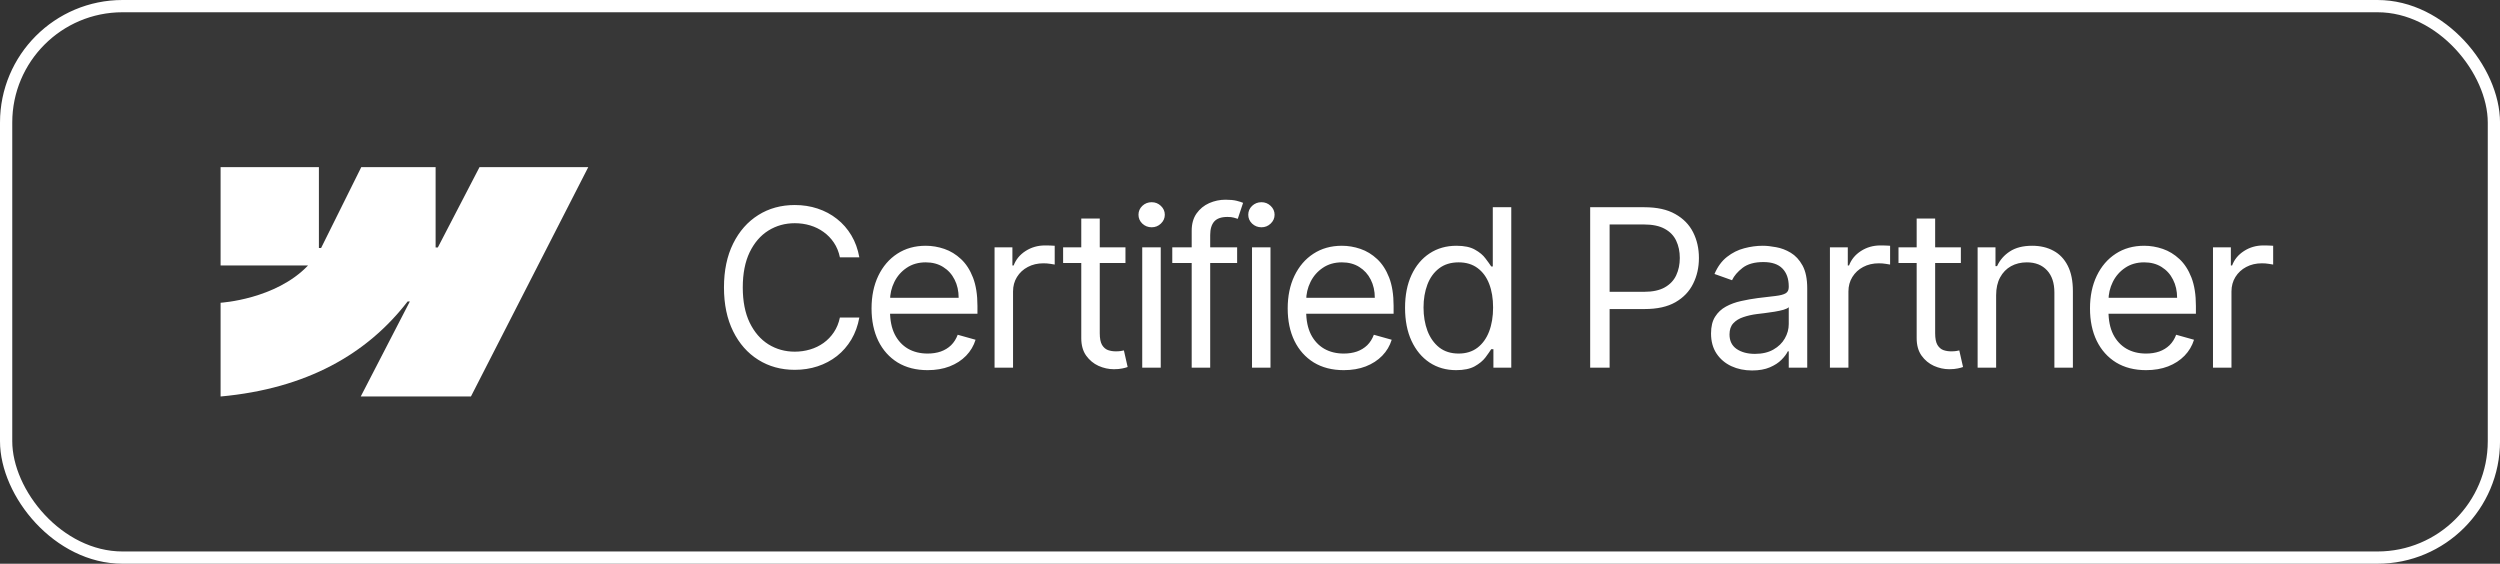
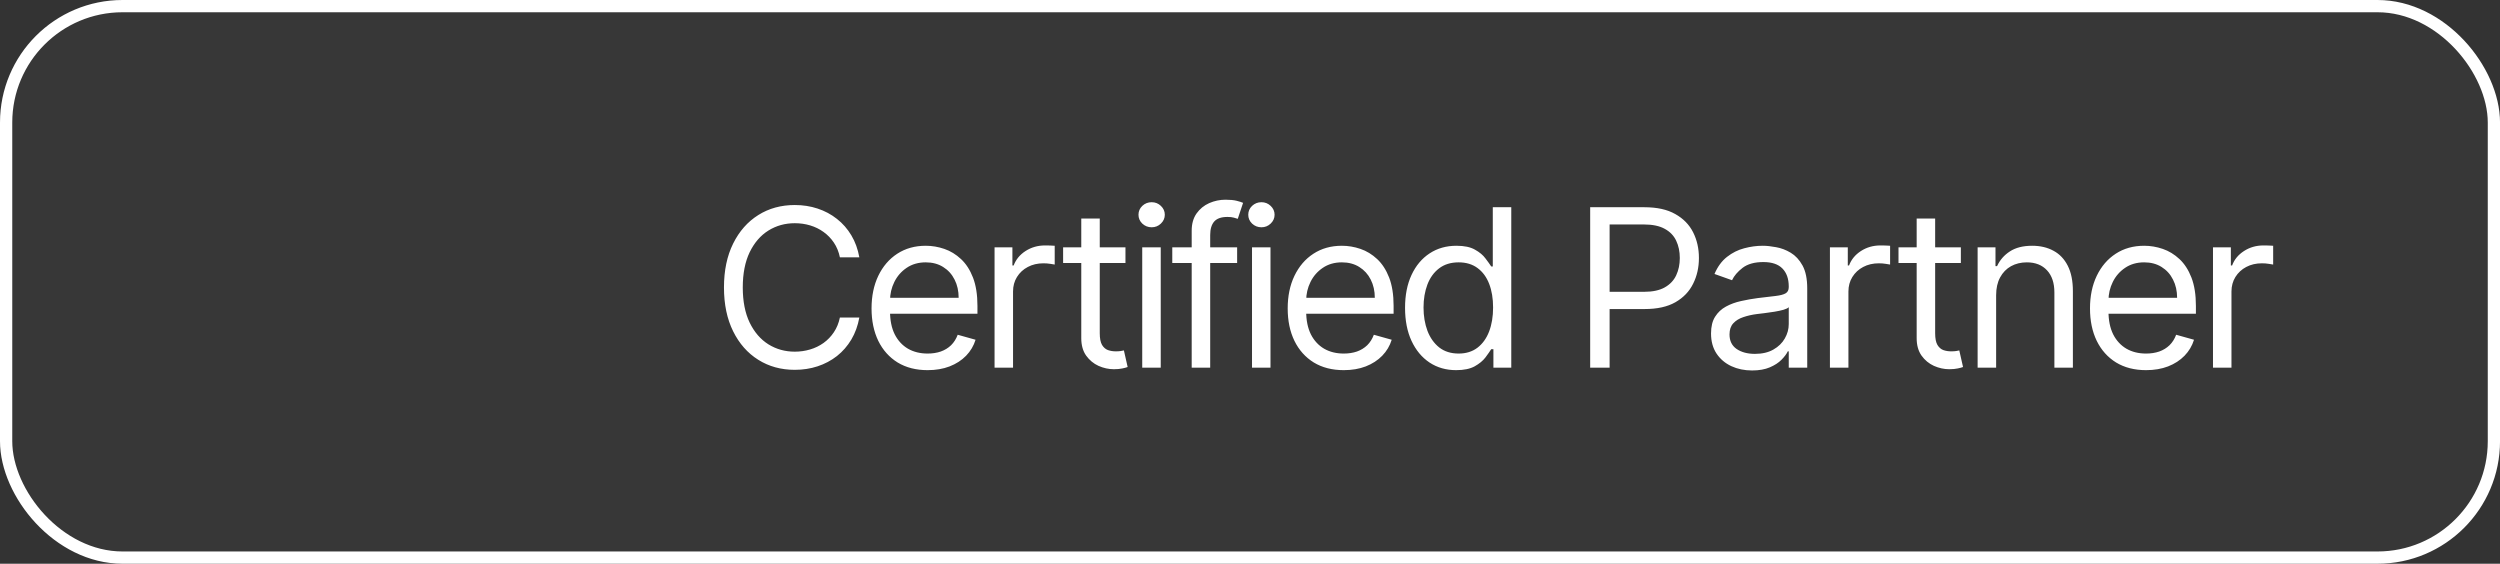
<svg xmlns="http://www.w3.org/2000/svg" width="102" height="23" viewBox="0 0 102 23" fill="none">
  <rect x="0" y="0" width="102" height="23" fill="#333333" stroke="none" />
  <rect x="0.25" y="0.25" width="101.501" height="22.5" rx="4.75" fill="white" fill-opacity="0.02" />
  <rect x="0.25" y="0.25" width="101.501" height="22.5" rx="4.75" stroke="white" stroke-width="0.5" />
  <g clip-path="url(#clip0_812_7484)">
-     <path fill-rule="evenodd" clip-rule="evenodd" d="M24.001 6.819L19.214 16.177H14.718L16.722 12.299H16.632C14.979 14.444 12.513 15.856 9 16.177V12.352C9 12.352 11.248 12.22 12.569 10.83H9V6.819H13.011V10.118L13.101 10.118L14.74 6.819H17.773V10.098L17.863 10.097L19.564 6.819H24.001Z" fill="white" />
-   </g>
+     </g>
  <path d="M35.061 10.5H34.268C34.221 10.272 34.139 10.072 34.022 9.899C33.907 9.727 33.766 9.582 33.6 9.464C33.436 9.345 33.254 9.256 33.053 9.196C32.853 9.136 32.644 9.107 32.427 9.107C32.031 9.107 31.672 9.207 31.35 9.407C31.03 9.607 30.776 9.902 30.586 10.292C30.399 10.682 30.305 11.161 30.305 11.727C30.305 12.294 30.399 12.772 30.586 13.162C30.776 13.552 31.03 13.847 31.35 14.048C31.672 14.248 32.031 14.348 32.427 14.348C32.644 14.348 32.853 14.318 33.053 14.258C33.254 14.199 33.436 14.11 33.6 13.993C33.766 13.874 33.907 13.728 34.022 13.555C34.139 13.381 34.221 13.18 34.268 12.954H35.061C35.001 13.289 34.892 13.588 34.735 13.853C34.577 14.117 34.381 14.342 34.147 14.527C33.912 14.71 33.649 14.85 33.357 14.946C33.067 15.041 32.757 15.089 32.427 15.089C31.869 15.089 31.372 14.953 30.938 14.68C30.503 14.408 30.161 14.02 29.912 13.517C29.663 13.014 29.538 12.418 29.538 11.727C29.538 11.037 29.663 10.44 29.912 9.938C30.161 9.435 30.503 9.047 30.938 8.774C31.372 8.501 31.869 8.365 32.427 8.365C32.757 8.365 33.067 8.413 33.357 8.509C33.649 8.605 33.912 8.745 34.147 8.931C34.381 9.114 34.577 9.338 34.735 9.602C34.892 9.864 35.001 10.163 35.061 10.5ZM37.847 15.102C37.374 15.102 36.966 14.998 36.623 14.789C36.282 14.578 36.019 14.284 35.834 13.907C35.651 13.528 35.559 13.087 35.559 12.584C35.559 12.081 35.651 11.638 35.834 11.254C36.019 10.869 36.277 10.568 36.607 10.353C36.94 10.136 37.328 10.027 37.771 10.027C38.026 10.027 38.279 10.07 38.528 10.155C38.778 10.24 39.004 10.379 39.209 10.57C39.413 10.76 39.577 11.011 39.698 11.325C39.819 11.638 39.88 12.023 39.88 12.482V12.801H36.096V12.149H39.113C39.113 11.872 39.058 11.625 38.947 11.408C38.838 11.19 38.683 11.019 38.48 10.893C38.28 10.767 38.043 10.704 37.771 10.704C37.47 10.704 37.21 10.779 36.991 10.928C36.773 11.075 36.606 11.267 36.489 11.504C36.372 11.74 36.313 11.994 36.313 12.264V12.699C36.313 13.07 36.377 13.384 36.505 13.642C36.635 13.897 36.815 14.092 37.045 14.227C37.275 14.359 37.543 14.425 37.847 14.425C38.046 14.425 38.224 14.397 38.384 14.342C38.546 14.284 38.686 14.199 38.803 14.086C38.92 13.971 39.011 13.828 39.075 13.658L39.803 13.862C39.727 14.109 39.598 14.327 39.417 14.514C39.236 14.7 39.012 14.845 38.745 14.949C38.479 15.051 38.18 15.102 37.847 15.102ZM40.578 15V10.091H41.306V10.832H41.357C41.447 10.589 41.609 10.392 41.843 10.241C42.078 10.09 42.342 10.014 42.636 10.014C42.691 10.014 42.76 10.015 42.843 10.017C42.926 10.02 42.989 10.023 43.032 10.027V10.794C43.006 10.788 42.948 10.778 42.856 10.765C42.767 10.75 42.672 10.743 42.572 10.743C42.333 10.743 42.12 10.793 41.933 10.893C41.747 10.991 41.6 11.127 41.492 11.302C41.385 11.475 41.332 11.672 41.332 11.893V15H40.578ZM45.919 10.091V10.73H43.375V10.091H45.919ZM44.116 8.915H44.87V13.594C44.87 13.807 44.901 13.967 44.963 14.073C45.027 14.178 45.108 14.248 45.206 14.284C45.306 14.318 45.411 14.335 45.522 14.335C45.605 14.335 45.674 14.331 45.727 14.322C45.78 14.312 45.823 14.303 45.855 14.297L46.008 14.974C45.957 14.994 45.886 15.013 45.794 15.032C45.702 15.053 45.586 15.064 45.446 15.064C45.233 15.064 45.024 15.018 44.819 14.927C44.617 14.835 44.449 14.695 44.314 14.508C44.182 14.32 44.116 14.084 44.116 13.798V8.915ZM46.603 15V10.091H47.358V15H46.603ZM46.987 9.273C46.84 9.273 46.713 9.223 46.606 9.123C46.502 9.022 46.45 8.902 46.45 8.761C46.45 8.621 46.502 8.5 46.606 8.4C46.713 8.3 46.84 8.25 46.987 8.25C47.134 8.25 47.26 8.3 47.364 8.4C47.47 8.5 47.524 8.621 47.524 8.761C47.524 8.902 47.47 9.022 47.364 9.123C47.26 9.223 47.134 9.273 46.987 9.273ZM50.475 10.091V10.73H47.829V10.091H50.475ZM48.621 15V9.413C48.621 9.132 48.687 8.898 48.819 8.71C48.952 8.523 49.123 8.382 49.334 8.288C49.545 8.195 49.768 8.148 50.002 8.148C50.187 8.148 50.339 8.163 50.456 8.192C50.573 8.222 50.66 8.25 50.718 8.276L50.501 8.928C50.462 8.915 50.409 8.899 50.341 8.88C50.275 8.86 50.187 8.851 50.079 8.851C49.83 8.851 49.649 8.914 49.539 9.039C49.43 9.165 49.376 9.349 49.376 9.592V15H48.621ZM51.082 15V10.091H51.836V15H51.082ZM51.466 9.273C51.319 9.273 51.192 9.223 51.085 9.123C50.981 9.022 50.929 8.902 50.929 8.761C50.929 8.621 50.981 8.5 51.085 8.4C51.192 8.3 51.319 8.25 51.466 8.25C51.613 8.25 51.738 8.3 51.843 8.4C51.949 8.5 52.003 8.621 52.003 8.761C52.003 8.902 51.949 9.022 51.843 9.123C51.738 9.223 51.613 9.273 51.466 9.273ZM54.826 15.102C54.353 15.102 53.945 14.998 53.602 14.789C53.261 14.578 52.998 14.284 52.813 13.907C52.629 13.528 52.538 13.087 52.538 12.584C52.538 12.081 52.629 11.638 52.813 11.254C52.998 10.869 53.256 10.568 53.586 10.353C53.918 10.136 54.306 10.027 54.749 10.027C55.005 10.027 55.258 10.07 55.507 10.155C55.756 10.24 55.983 10.379 56.188 10.57C56.392 10.76 56.555 11.011 56.677 11.325C56.798 11.638 56.859 12.023 56.859 12.482V12.801H53.075V12.149H56.092C56.092 11.872 56.036 11.625 55.926 11.408C55.817 11.19 55.661 11.019 55.459 10.893C55.259 10.767 55.022 10.704 54.749 10.704C54.449 10.704 54.189 10.779 53.97 10.928C53.752 11.075 53.585 11.267 53.468 11.504C53.351 11.74 53.292 11.994 53.292 12.264V12.699C53.292 13.07 53.356 13.384 53.484 13.642C53.614 13.897 53.794 14.092 54.024 14.227C54.254 14.359 54.521 14.425 54.826 14.425C55.024 14.425 55.203 14.397 55.363 14.342C55.525 14.284 55.664 14.199 55.782 14.086C55.899 13.971 55.989 13.828 56.053 13.658L56.782 13.862C56.705 14.109 56.577 14.327 56.395 14.514C56.214 14.7 55.99 14.845 55.724 14.949C55.458 15.051 55.158 15.102 54.826 15.102ZM59.41 15.102C59.001 15.102 58.64 14.999 58.326 14.792C58.013 14.584 57.768 14.289 57.591 13.91C57.414 13.529 57.326 13.078 57.326 12.558C57.326 12.043 57.414 11.595 57.591 11.216C57.768 10.837 58.014 10.544 58.33 10.337C58.645 10.13 59.009 10.027 59.423 10.027C59.742 10.027 59.995 10.08 60.18 10.187C60.368 10.291 60.51 10.411 60.608 10.545C60.709 10.677 60.786 10.786 60.842 10.871H60.906V8.455H61.66V15H60.931V14.246H60.842C60.786 14.335 60.707 14.448 60.605 14.585C60.503 14.719 60.357 14.839 60.167 14.946C59.978 15.05 59.725 15.102 59.41 15.102ZM59.512 14.425C59.815 14.425 60.07 14.346 60.279 14.188C60.488 14.028 60.647 13.808 60.755 13.527C60.864 13.243 60.918 12.916 60.918 12.546C60.918 12.179 60.865 11.858 60.759 11.584C60.652 11.306 60.494 11.091 60.286 10.938C60.077 10.782 59.819 10.704 59.512 10.704C59.193 10.704 58.926 10.787 58.713 10.951C58.502 11.113 58.343 11.333 58.237 11.612C58.133 11.889 58.08 12.2 58.08 12.546C58.08 12.895 58.134 13.212 58.24 13.498C58.349 13.781 58.509 14.007 58.719 14.175C58.933 14.342 59.197 14.425 59.512 14.425ZM64.879 15V8.455H67.091C67.605 8.455 68.024 8.547 68.35 8.733C68.678 8.916 68.921 9.164 69.079 9.477C69.237 9.79 69.316 10.14 69.316 10.526C69.316 10.911 69.237 11.262 69.079 11.577C68.924 11.892 68.683 12.144 68.357 12.331C68.031 12.517 67.613 12.609 67.104 12.609H65.519V11.906H67.078C67.43 11.906 67.712 11.845 67.925 11.724C68.138 11.603 68.293 11.439 68.389 11.232C68.487 11.023 68.536 10.788 68.536 10.526C68.536 10.264 68.487 10.029 68.389 9.822C68.293 9.616 68.137 9.454 67.922 9.337C67.707 9.217 67.421 9.158 67.066 9.158H65.672V15H64.879ZM71.485 15.115C71.174 15.115 70.891 15.056 70.638 14.939C70.384 14.82 70.183 14.648 70.034 14.425C69.885 14.199 69.81 13.926 69.81 13.607C69.81 13.325 69.865 13.097 69.976 12.923C70.087 12.746 70.235 12.607 70.421 12.507C70.606 12.407 70.81 12.332 71.034 12.283C71.26 12.232 71.487 12.192 71.715 12.162C72.013 12.124 72.255 12.095 72.44 12.076C72.628 12.054 72.764 12.019 72.849 11.97C72.937 11.921 72.981 11.836 72.981 11.714V11.689C72.981 11.374 72.894 11.129 72.722 10.954C72.551 10.779 72.292 10.692 71.945 10.692C71.585 10.692 71.303 10.771 71.098 10.928C70.894 11.086 70.75 11.254 70.667 11.433L69.951 11.178C70.079 10.879 70.249 10.647 70.462 10.481C70.677 10.312 70.912 10.195 71.165 10.129C71.421 10.061 71.672 10.027 71.919 10.027C72.077 10.027 72.258 10.046 72.463 10.085C72.669 10.121 72.869 10.196 73.06 10.311C73.254 10.427 73.415 10.6 73.543 10.832C73.671 11.065 73.735 11.376 73.735 11.766V15H72.981V14.335H72.942C72.891 14.442 72.806 14.556 72.686 14.677C72.567 14.799 72.408 14.902 72.21 14.987C72.012 15.072 71.77 15.115 71.485 15.115ZM71.6 14.438C71.898 14.438 72.15 14.379 72.354 14.262C72.561 14.145 72.716 13.993 72.821 13.808C72.927 13.623 72.981 13.428 72.981 13.223V12.533C72.948 12.571 72.878 12.606 72.769 12.638C72.663 12.668 72.539 12.695 72.399 12.718C72.26 12.739 72.125 12.758 71.993 12.776C71.863 12.79 71.757 12.803 71.677 12.814C71.481 12.839 71.297 12.881 71.127 12.939C70.959 12.994 70.822 13.078 70.718 13.191C70.615 13.302 70.564 13.453 70.564 13.645C70.564 13.907 70.661 14.105 70.855 14.239C71.051 14.371 71.299 14.438 71.6 14.438ZM74.661 15V10.091H75.39V10.832H75.441C75.531 10.589 75.693 10.392 75.927 10.241C76.161 10.09 76.426 10.014 76.72 10.014C76.775 10.014 76.844 10.015 76.927 10.017C77.01 10.02 77.073 10.023 77.116 10.027V10.794C77.09 10.788 77.032 10.778 76.94 10.765C76.851 10.75 76.756 10.743 76.656 10.743C76.417 10.743 76.204 10.793 76.016 10.893C75.831 10.991 75.684 11.127 75.576 11.302C75.469 11.475 75.416 11.672 75.416 11.893V15H74.661ZM80.003 10.091V10.73H77.459V10.091H80.003ZM78.2 8.915H78.954V13.594C78.954 13.807 78.985 13.967 79.047 14.073C79.111 14.178 79.192 14.248 79.29 14.284C79.39 14.318 79.496 14.335 79.606 14.335C79.689 14.335 79.758 14.331 79.811 14.322C79.864 14.312 79.907 14.303 79.939 14.297L80.092 14.974C80.041 14.994 79.97 15.013 79.878 15.032C79.786 15.053 79.67 15.064 79.53 15.064C79.317 15.064 79.108 15.018 78.903 14.927C78.701 14.835 78.532 14.695 78.398 14.508C78.266 14.32 78.2 14.084 78.2 13.798V8.915ZM81.442 12.047V15H80.687V10.091H81.416V10.858H81.48C81.595 10.609 81.77 10.408 82.004 10.257C82.238 10.104 82.541 10.027 82.912 10.027C83.244 10.027 83.535 10.095 83.784 10.232C84.034 10.366 84.227 10.57 84.366 10.845C84.504 11.118 84.574 11.463 84.574 11.881V15H83.819V11.932C83.819 11.546 83.719 11.246 83.519 11.03C83.319 10.813 83.044 10.704 82.694 10.704C82.454 10.704 82.238 10.757 82.049 10.861C81.861 10.966 81.713 11.118 81.605 11.318C81.496 11.518 81.442 11.761 81.442 12.047ZM87.56 15.102C87.087 15.102 86.679 14.998 86.336 14.789C85.995 14.578 85.732 14.284 85.547 13.907C85.363 13.528 85.272 13.087 85.272 12.584C85.272 12.081 85.363 11.638 85.547 11.254C85.732 10.869 85.99 10.568 86.32 10.353C86.652 10.136 87.04 10.027 87.483 10.027C87.739 10.027 87.992 10.07 88.241 10.155C88.49 10.24 88.717 10.379 88.922 10.57C89.126 10.76 89.289 11.011 89.411 11.325C89.532 11.638 89.593 12.023 89.593 12.482V12.801H85.809V12.149H88.826C88.826 11.872 88.77 11.625 88.659 11.408C88.551 11.19 88.395 11.019 88.193 10.893C87.993 10.767 87.756 10.704 87.483 10.704C87.183 10.704 86.923 10.779 86.704 10.928C86.486 11.075 86.319 11.267 86.202 11.504C86.085 11.74 86.026 11.994 86.026 12.264V12.699C86.026 13.07 86.09 13.384 86.218 13.642C86.348 13.897 86.528 14.092 86.758 14.227C86.988 14.359 87.255 14.425 87.56 14.425C87.758 14.425 87.937 14.397 88.097 14.342C88.259 14.284 88.398 14.199 88.516 14.086C88.633 13.971 88.724 13.828 88.787 13.658L89.516 13.862C89.439 14.109 89.311 14.327 89.129 14.514C88.948 14.7 88.725 14.845 88.458 14.949C88.192 15.051 87.892 15.102 87.56 15.102ZM90.29 15V10.091H91.019V10.832H91.07C91.159 10.589 91.321 10.392 91.556 10.241C91.79 10.09 92.054 10.014 92.348 10.014C92.404 10.014 92.473 10.015 92.556 10.017C92.639 10.02 92.702 10.023 92.745 10.027V10.794C92.719 10.788 92.66 10.778 92.569 10.765C92.479 10.75 92.385 10.743 92.284 10.743C92.046 10.743 91.833 10.793 91.645 10.893C91.46 10.991 91.313 11.127 91.204 11.302C91.098 11.475 91.044 11.672 91.044 11.893V15H90.29Z" fill="white" />
  <defs>
    <clipPath id="clip0_812_7484">
-       <rect width="15.001" height="9.362" fill="white" transform="translate(9 6.819)" />
-     </clipPath>
+       </clipPath>
  </defs>
</svg>